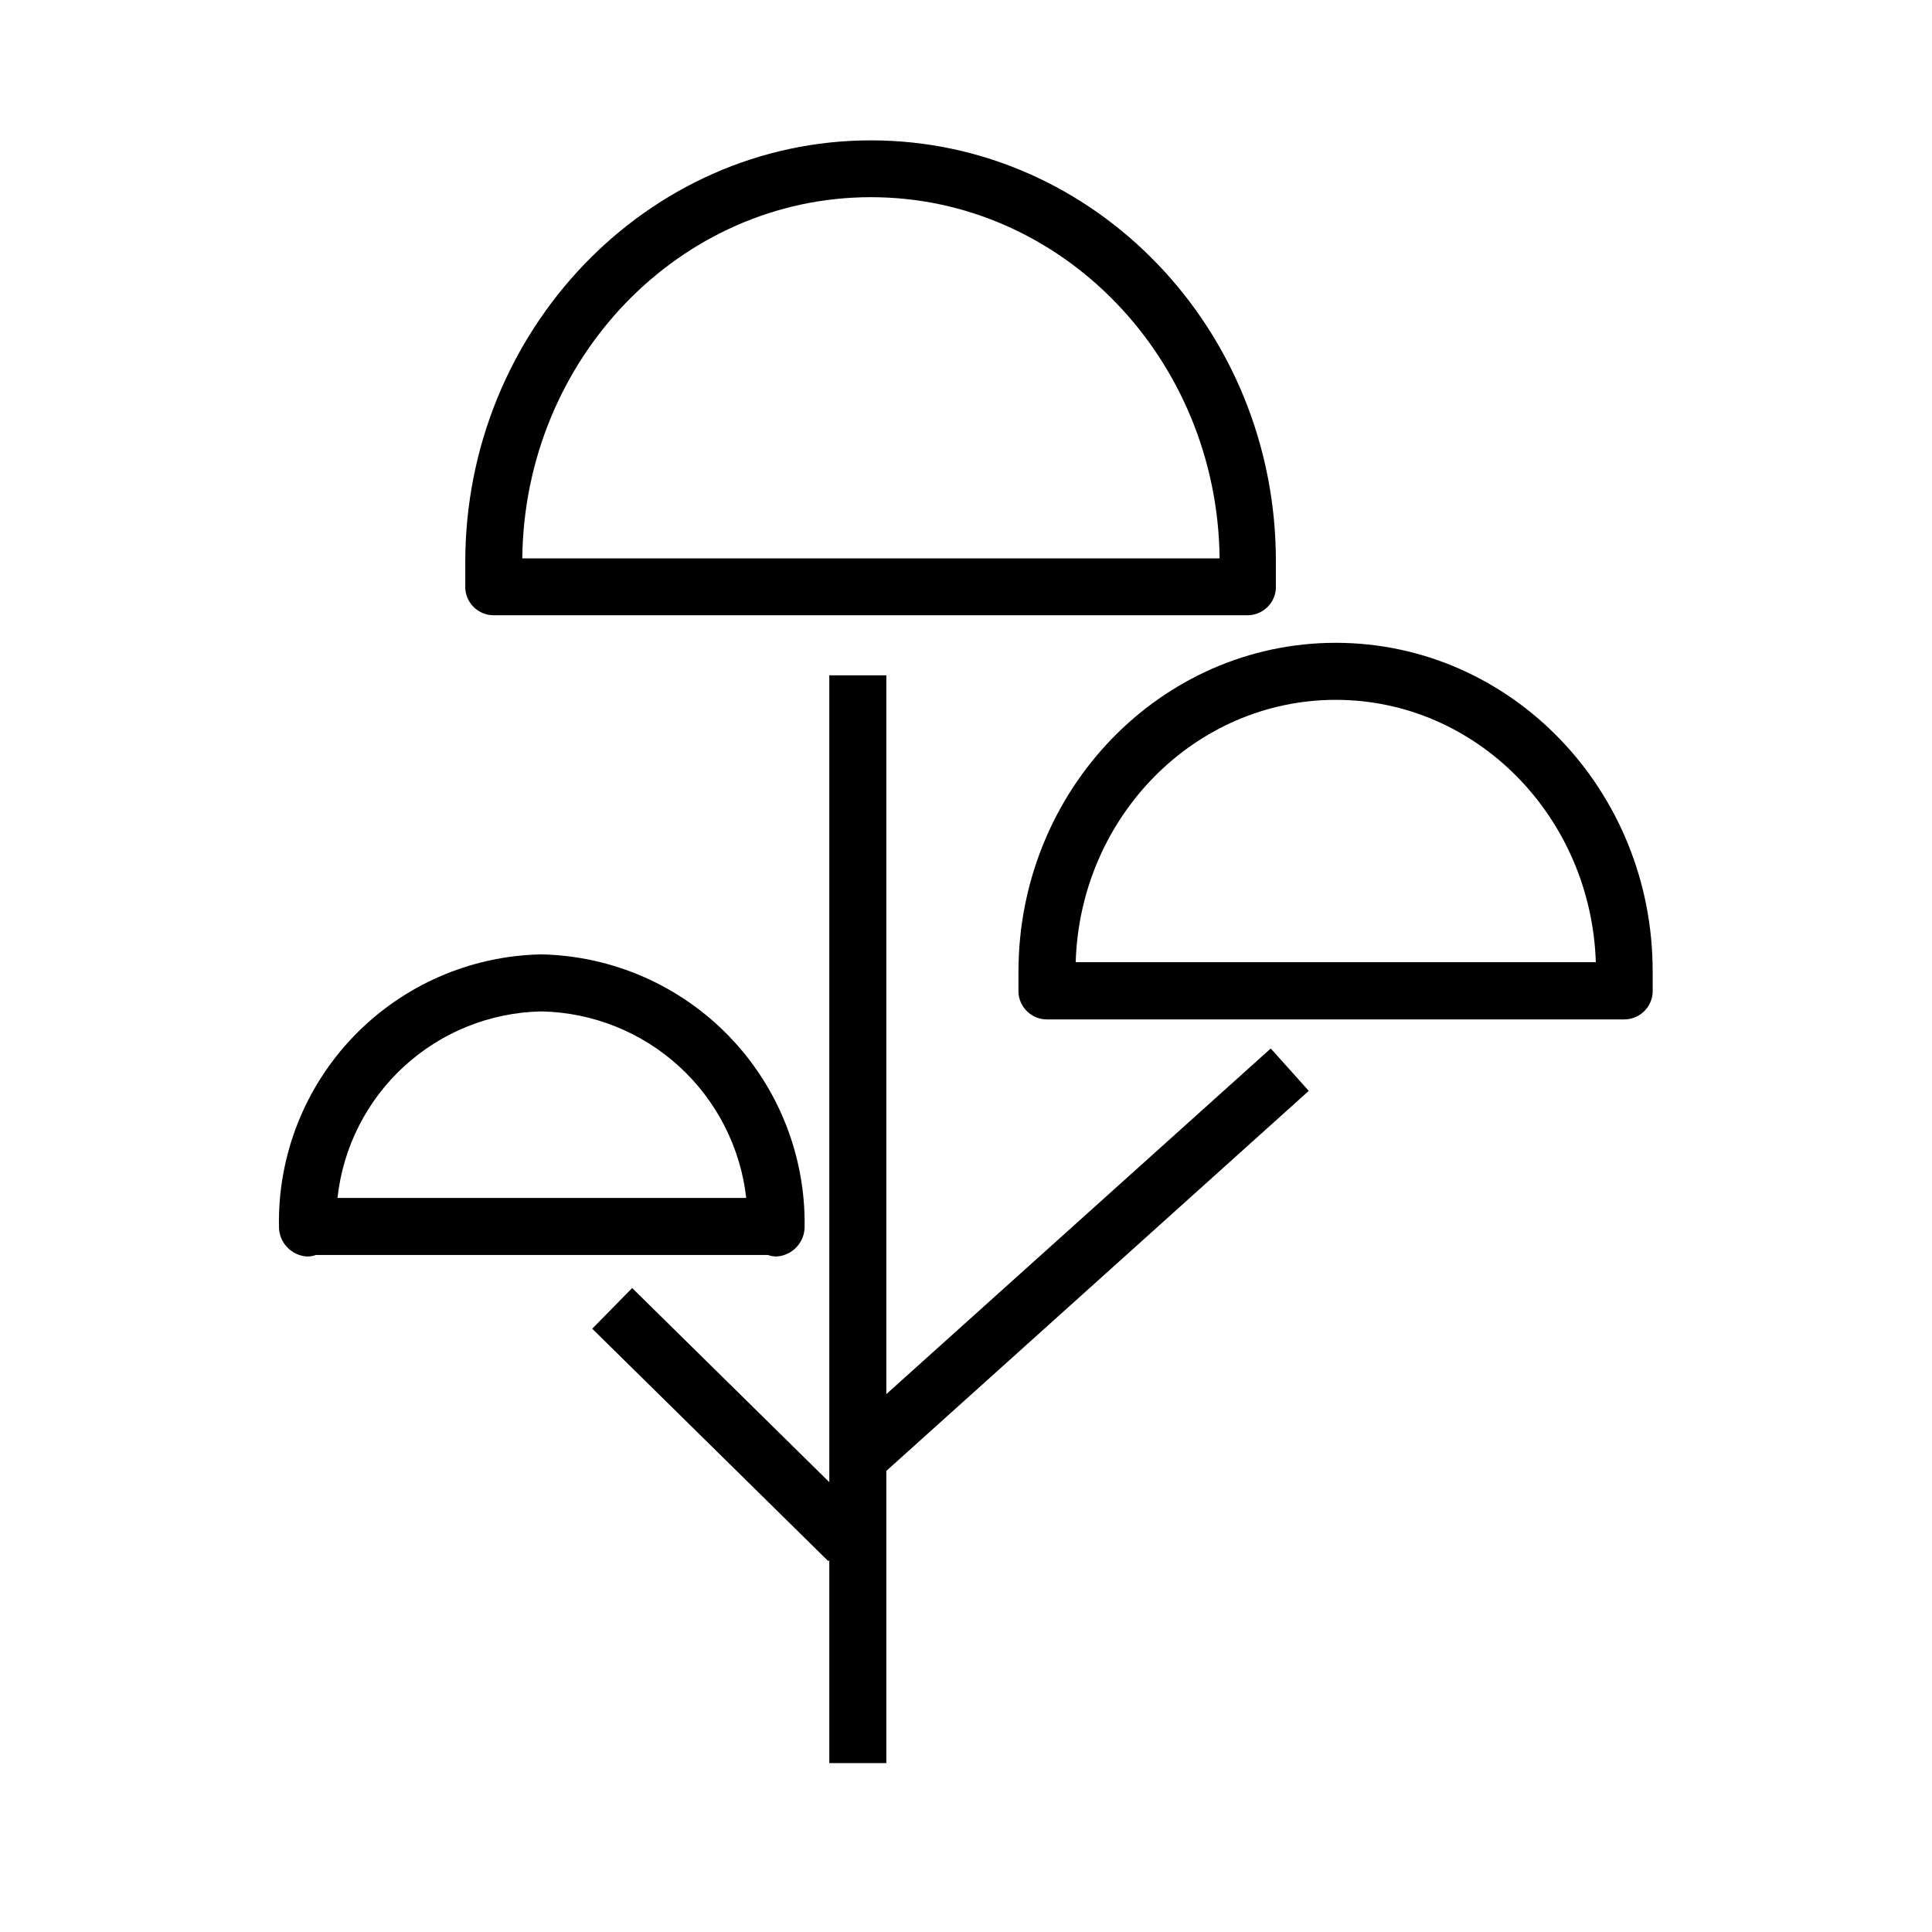
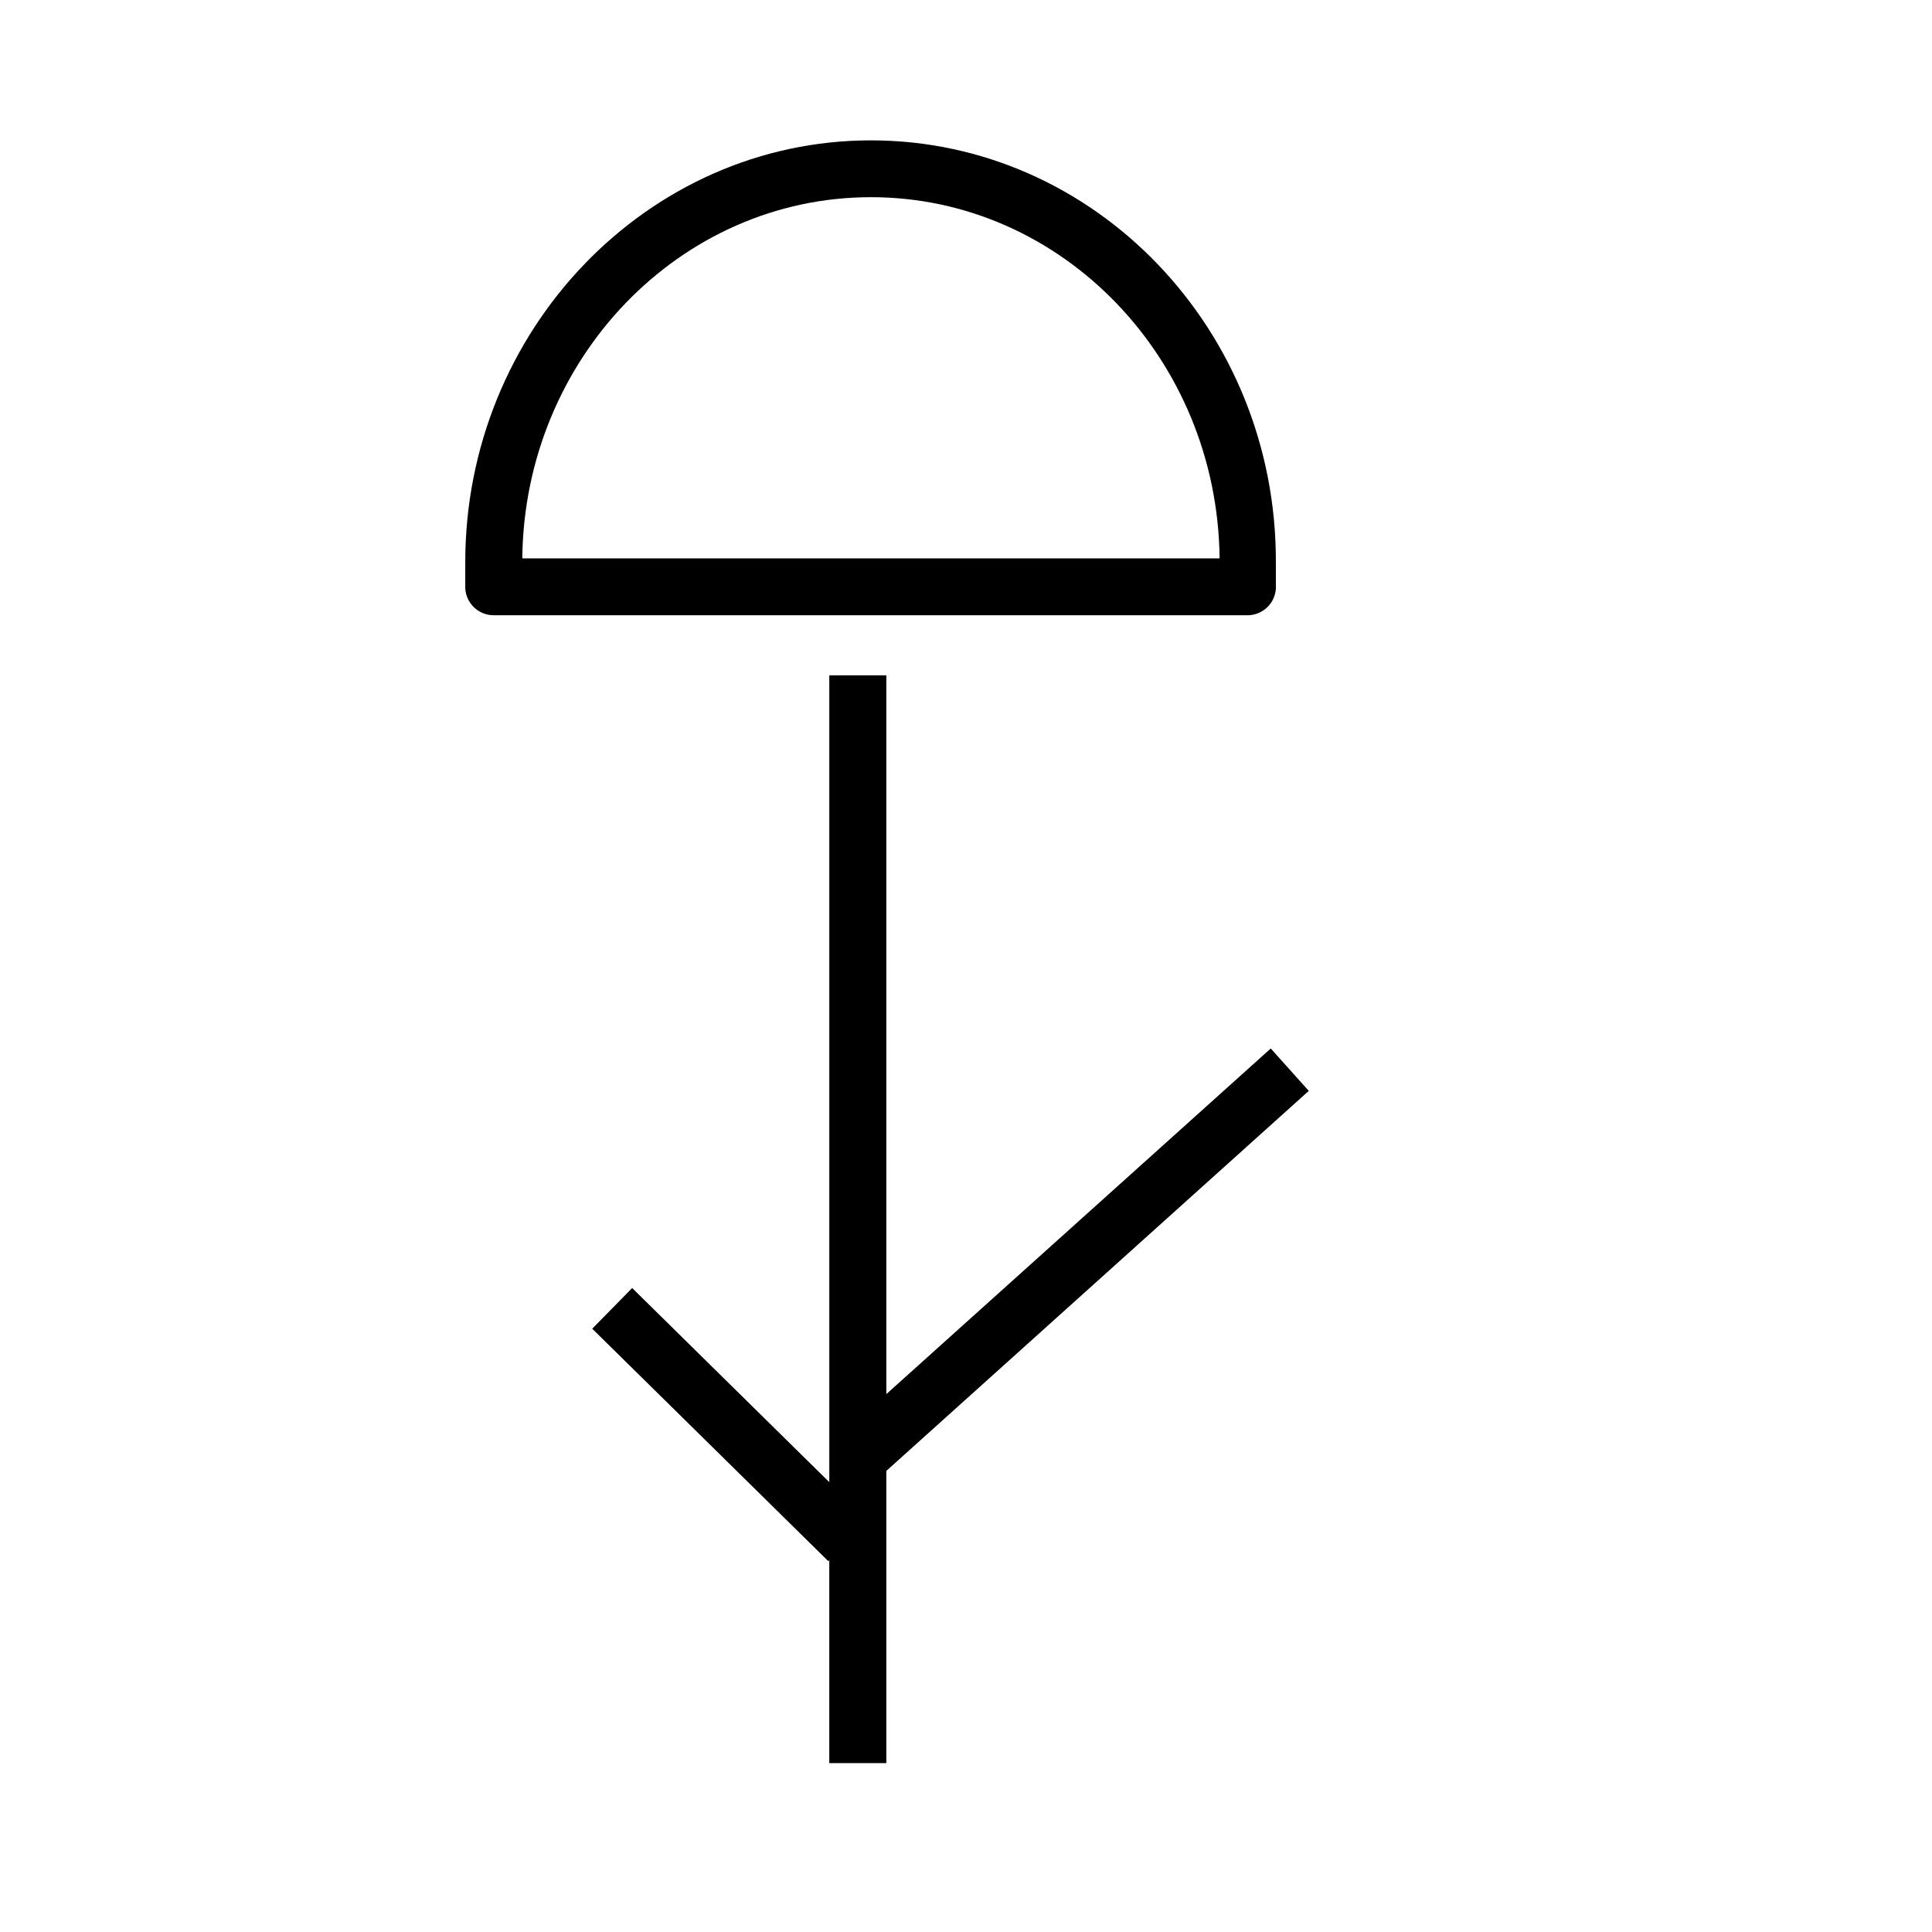
<svg xmlns="http://www.w3.org/2000/svg" fill="#000000" width="800px" height="800px" version="1.1" viewBox="144 144 512 512">
  <g>
    <path d="m482.12 299.99v-6.953c0.199-61.664-48.016-111.84-107.31-111.84s-107.51 50.383-107.51 111.8v6.953-0.004c0.238 3.996 3.551 7.113 7.555 7.106h199.71c3.984 0.008 7.293-3.078 7.559-7.055zm-199.71-8.012c0.555-52.852 41.766-95.723 92.398-95.723 50.633 0 91.844 42.824 92.398 95.723z" />
-     <path d="m413.9 401.56v5.441c0.215 4.016 3.539 7.16 7.559 7.156h152.96c4.019 0.004 7.344-3.141 7.555-7.156v-5.441c0.102-48.164-37.582-87.207-83.984-87.207-46.398 0-84.086 39.043-84.086 87.207zm153.06-2.57-137.89 0.004c1.16-38.645 31.691-69.527 68.922-69.527 37.234 0 67.664 30.883 68.922 69.578z" />
-     <path d="m225.28 476.98c0.84 0.023 1.68-0.113 2.469-0.402h119.71c0.758 0.266 1.559 0.402 2.367 0.402 4.188-0.266 7.441-3.762 7.406-7.961 0.23-18.758-6.949-36.848-19.973-50.344-13.027-13.5-30.852-21.312-49.605-21.75h-0.352c-18.758 0.395-36.594 8.215-49.598 21.738-13.004 13.523-20.113 31.648-19.777 50.406-0.012 4.16 3.203 7.617 7.356 7.91zm62.07-64.941h0.25c13.48 0.293 26.395 5.461 36.355 14.551 9.957 9.086 16.285 21.477 17.805 34.875h-108.32c1.453-13.379 7.727-25.773 17.645-34.867 9.922-9.094 22.809-14.27 36.266-14.559z" />
    <path d="m311.53 485.34-10.582 10.781 62.574 61.617 0.25-0.305v53.809h15.117v-77.438l111.95-100.71-10.078-11.234-101.87 91.594v-190.49h-15.117v213.82z" />
  </g>
</svg>